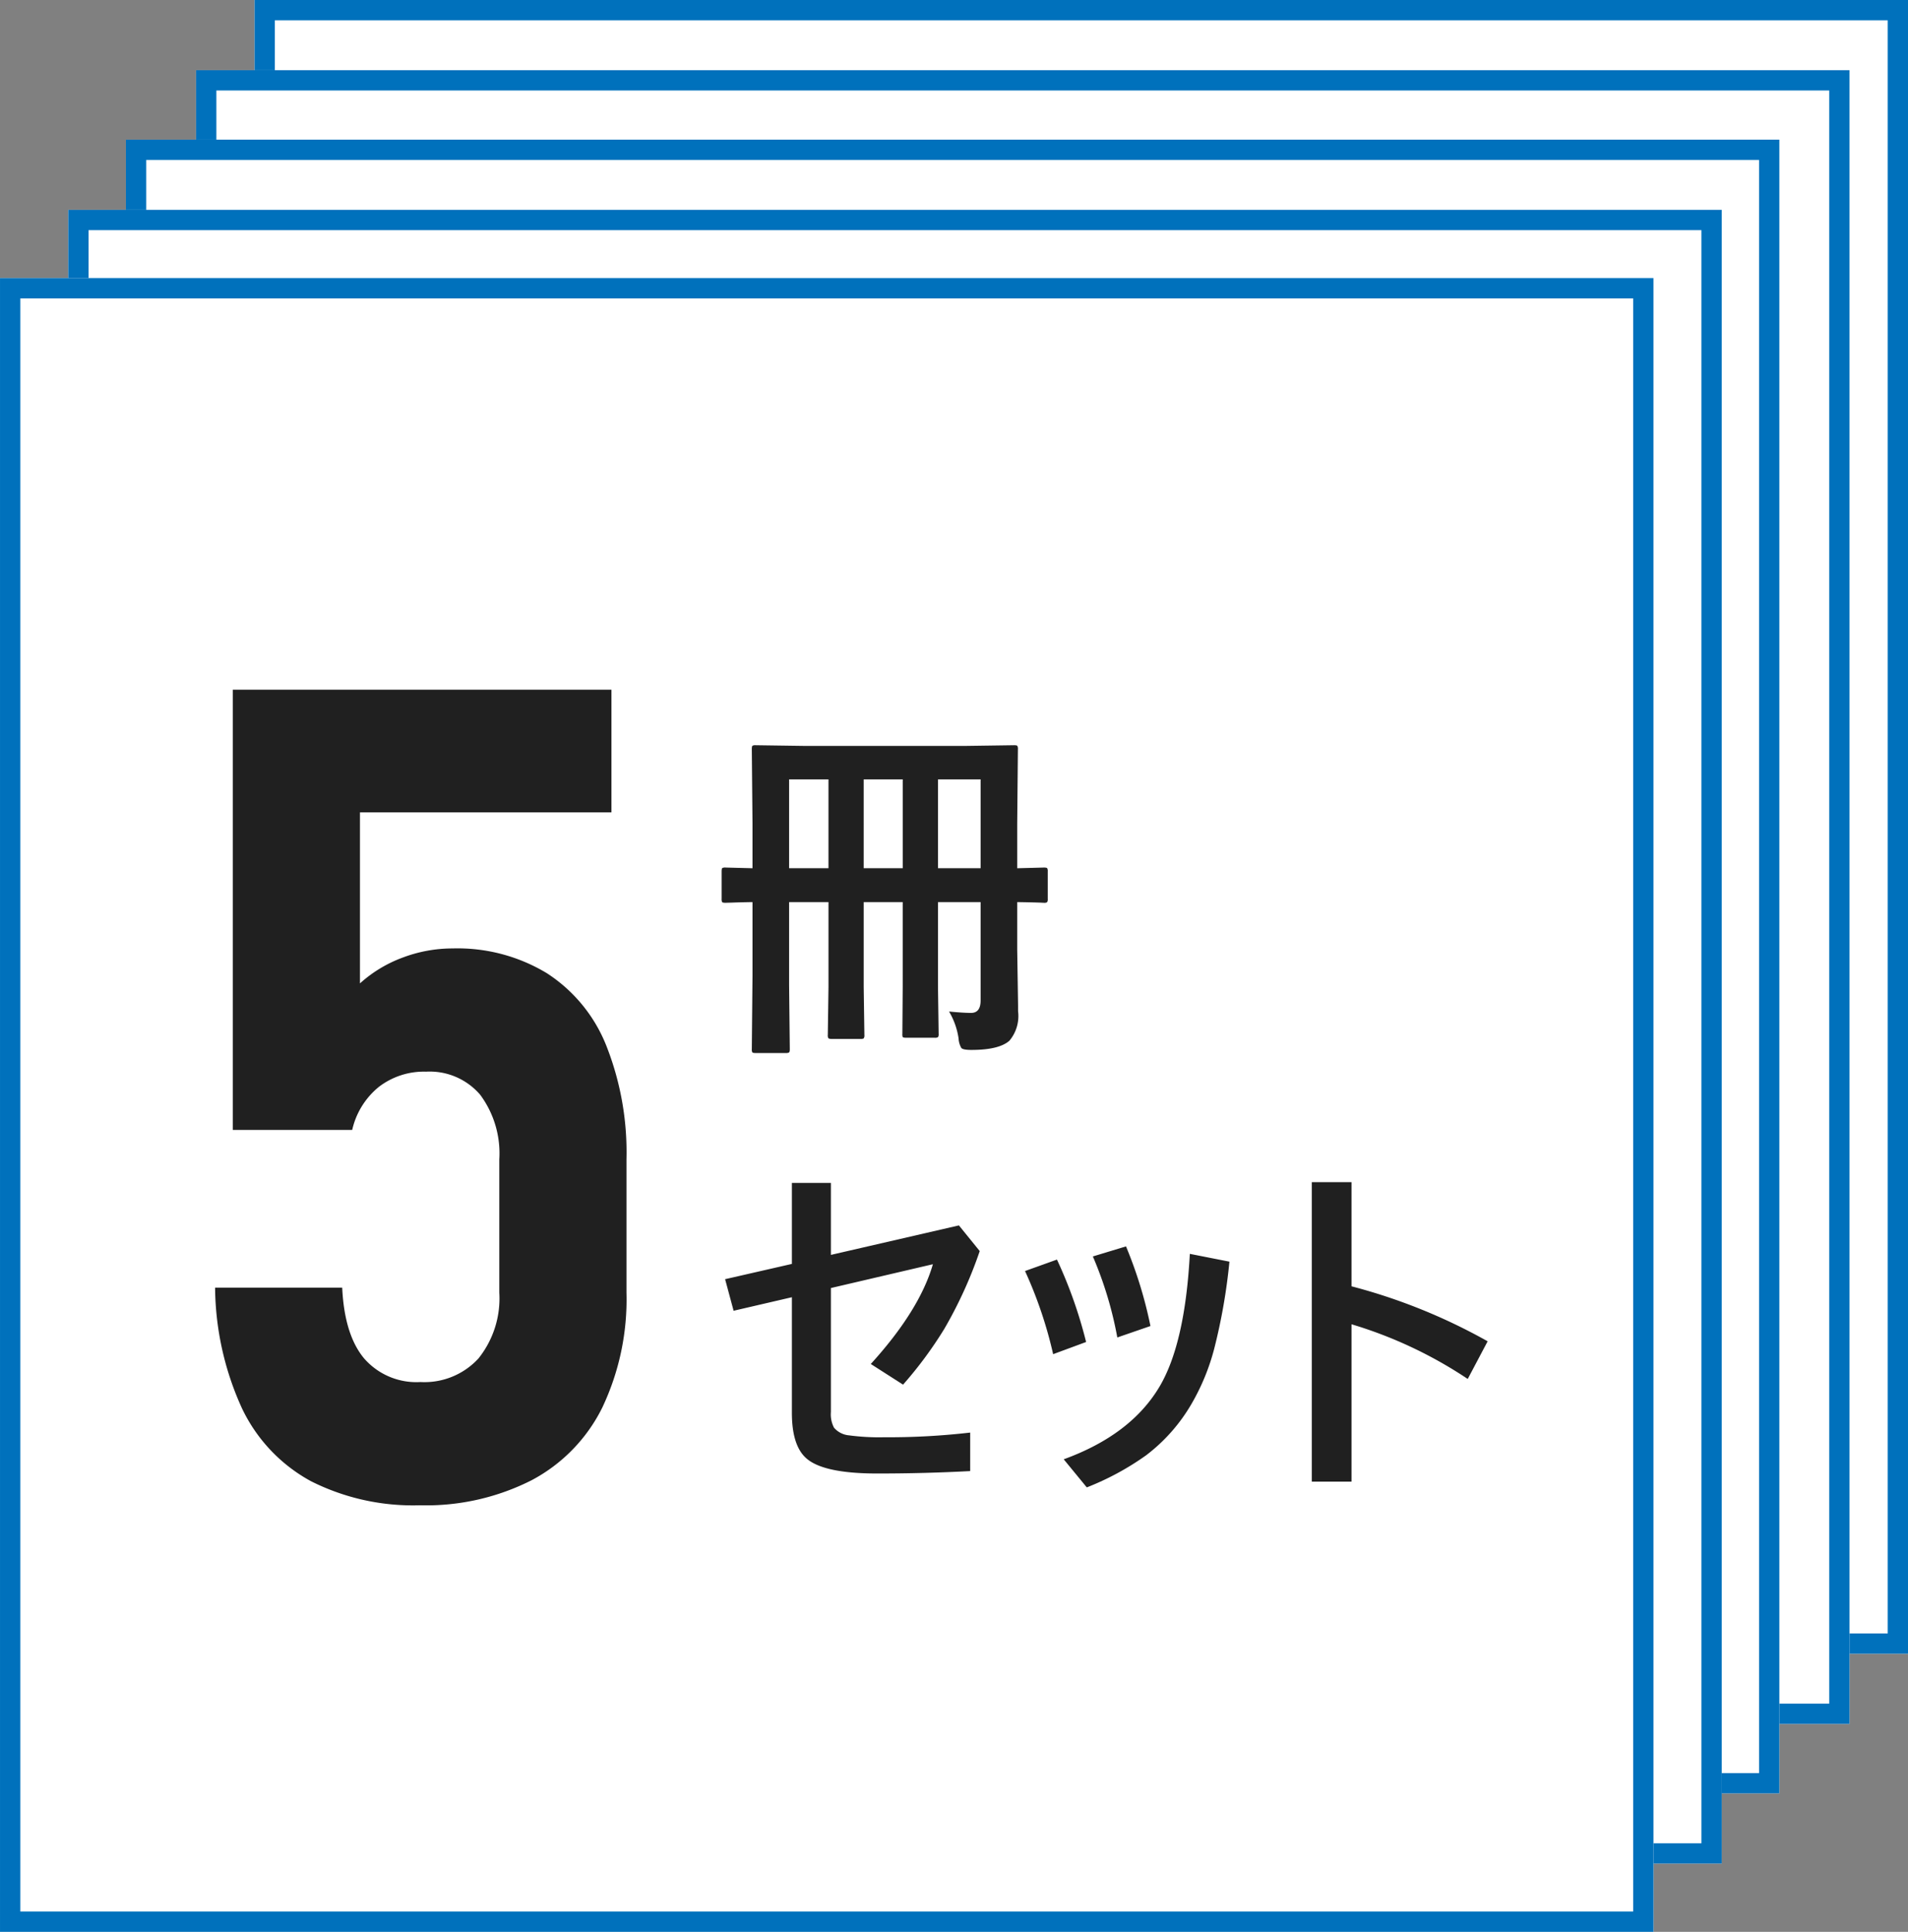
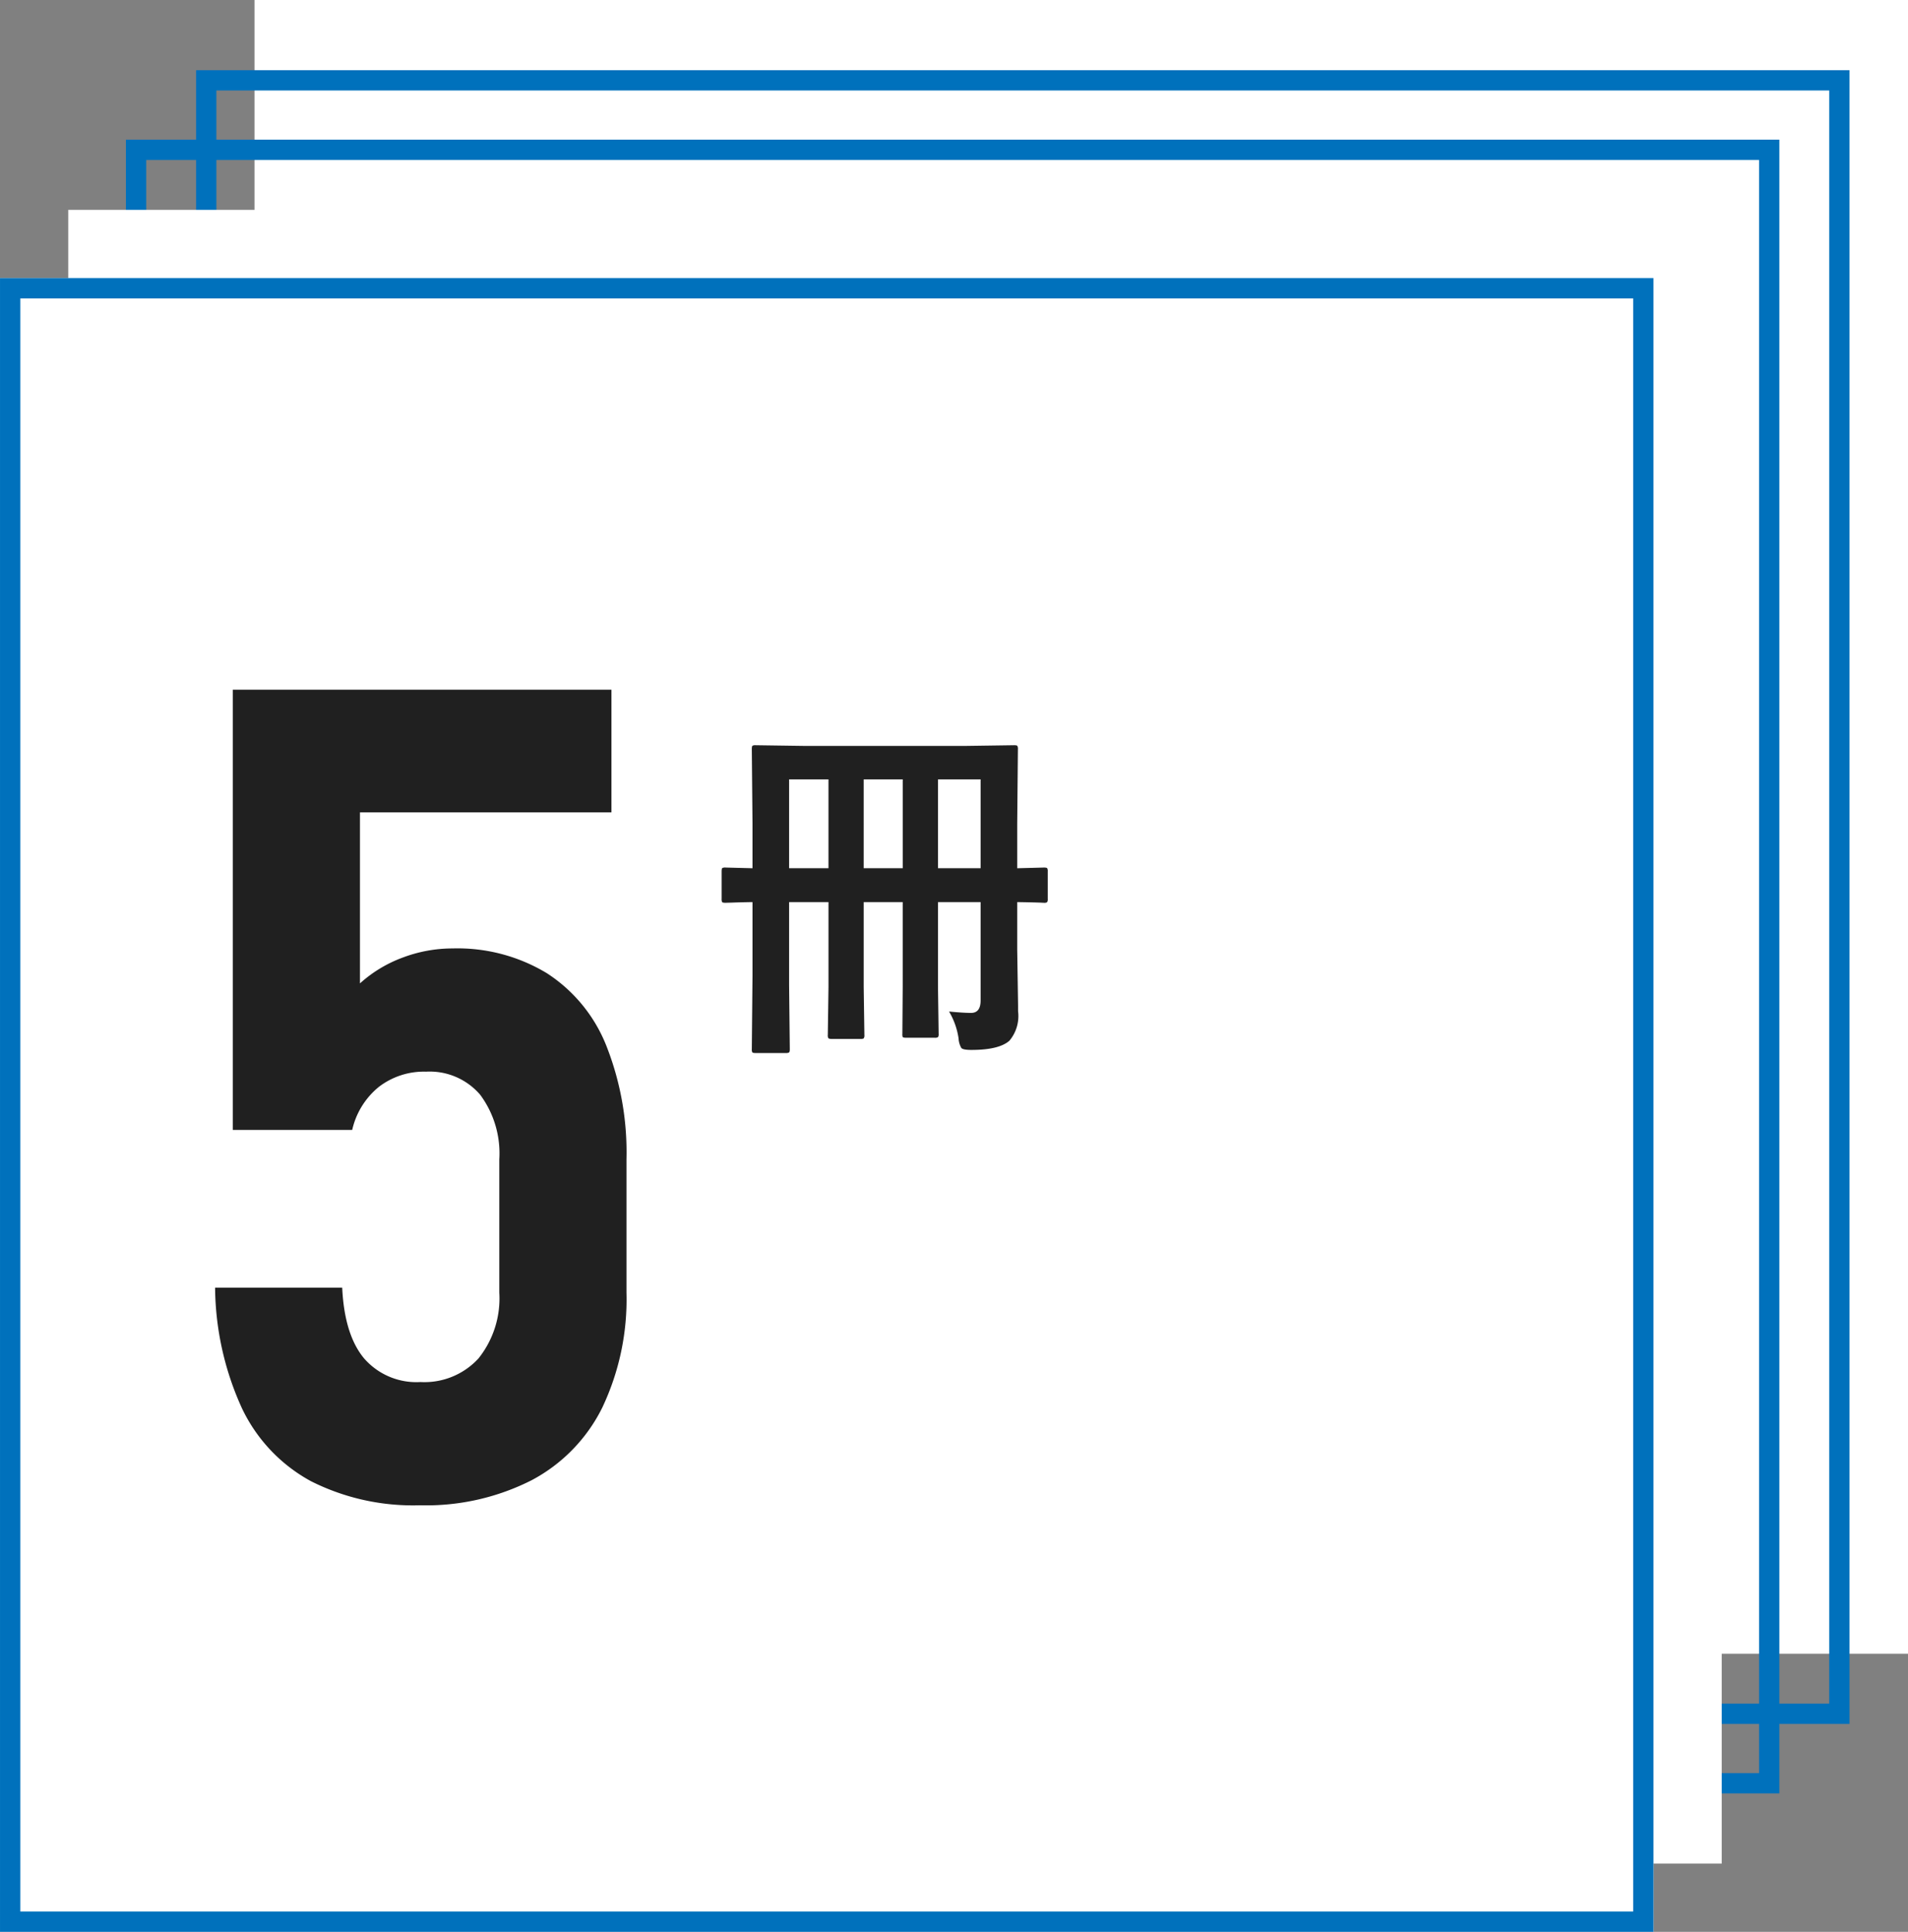
<svg xmlns="http://www.w3.org/2000/svg" width="187.968" height="190.284" viewBox="0 0 187.968 190.284">
  <rect x="0" y="0" width="187.968" height="190.284" fill="#808080" stroke="none" />
  <g id="グループ_754" data-name="グループ 754" transform="translate(-79.999 -8797.766)">
    <rect id="長方形_179" data-name="長方形 179" width="162.891" height="162.891" transform="translate(105.076 8797.766)" fill="#fff" />
-     <path id="長方形_179_-_アウトライン" data-name="長方形 179 - アウトライン" d="M2,2V160.891H160.891V2H2M0,0H162.891V162.891H0Z" transform="translate(105.076 8797.766)" fill="#0071bc" />
-     <rect id="長方形_178" data-name="長方形 178" width="162.891" height="162.891" transform="translate(99.315 8804.678)" fill="#fff" />
    <path id="長方形_178_-_アウトライン" data-name="長方形 178 - アウトライン" d="M2,2V160.891H160.891V2H2M0,0H162.891V162.891H0Z" transform="translate(99.315 8804.678)" fill="#0071bc" />
-     <rect id="長方形_177" data-name="長方形 177" width="162.891" height="162.891" transform="translate(92.403 8811.522)" fill="#fff" />
    <path id="長方形_177_-_アウトライン" data-name="長方形 177 - アウトライン" d="M2,2V160.891H160.891V2H2M0,0H162.891V162.891H0Z" transform="translate(92.403 8811.522)" fill="#0071bc" />
    <rect id="長方形_119" data-name="長方形 119" width="162.891" height="162.891" transform="translate(86.724 8818.435)" fill="#fff" />
-     <path id="長方形_119_-_アウトライン" data-name="長方形 119 - アウトライン" d="M2,2V160.891H160.891V2H2M0,0H162.891V162.891H0Z" transform="translate(86.724 8818.435)" fill="#0071bc" />
    <rect id="長方形_122" data-name="長方形 122" width="162.891" height="162.891" transform="translate(80 8825.159)" fill="#fff" />
    <path id="長方形_122_-_アウトライン" data-name="長方形 122 - アウトライン" d="M2,2V160.891H160.891V2H2M0,0H162.891V162.891H0Z" transform="translate(80 8825.159)" fill="#0071bc" />
    <path id="パス_3655" data-name="パス 3655" d="M26.578.82A22.345,22.345,0,0,1,15.832-1.559,15.962,15.962,0,0,1,9.051-8.723,29.161,29.161,0,0,1,6.4-20.617H18.922q.219,4.648,2.16,6.973a6.826,6.826,0,0,0,5.551,2.324,7.223,7.223,0,0,0,5.715-2.324,9.465,9.465,0,0,0,2.051-6.48V-33.25a9.693,9.693,0,0,0-1.887-6.371,6.547,6.547,0,0,0-5.332-2.27,7.293,7.293,0,0,0-4.648,1.5,7.635,7.635,0,0,0-2.625,4.238H8.148V-79.516h37.3V-67.43H20.672v16.844a12.947,12.947,0,0,1,4.211-2.543,13.912,13.912,0,0,1,4.922-.9,17.011,17.011,0,0,1,9.27,2.434,15.165,15.165,0,0,1,5.852,7.109,28.546,28.546,0,0,1,2,11.238v13.125A24.837,24.837,0,0,1,44.543-8.8,16.252,16.252,0,0,1,37.57-1.641,22.977,22.977,0,0,1,26.578.82Z" transform="translate(94.789 8945.214)" fill="#202020" />
    <path id="パス_3653" data-name="パス 3653" d="M23.84-1.521q1.4.137,2.17.137.94,0,.94-1.23V-12.3h-4.2v8.323L22.815.684a.514.514,0,0,1-.06.316.514.514,0,0,1-.316.06H19.6q-.273,0-.325-.068a.766.766,0,0,1-.034-.308l.034-4.666V-12.3H15.432v8.374L15.5.786a.541.541,0,0,1-.068.342.638.638,0,0,1-.325.051H12.271q-.273,0-.325-.085a.534.534,0,0,1-.051-.308l.068-4.717V-12.3H8.083v8.186l.068,6.306q0,.273-.085.325a.638.638,0,0,1-.325.051H4.785q-.273,0-.325-.068a.589.589,0,0,1-.051-.308l.068-7.212V-12.3q-1.145.017-2.034.051l-.632.017q-.273,0-.325-.068a.638.638,0,0,1-.051-.325v-2.683q0-.291.068-.342a.589.589,0,0,1,.308-.051l2.666.068v-4.443l-.068-7.28q0-.291.068-.342a.589.589,0,0,1,.308-.051l4.836.068H25.447l4.8-.068q.273,0,.325.068a.638.638,0,0,1,.051.325l-.068,7.383v4.341l2.632-.068q.273,0,.325.068a.638.638,0,0,1,.051.325v2.683a.556.556,0,0,1-.06.333.514.514,0,0,1-.316.06q-.051,0-.359-.017-1.025-.034-2.273-.051v4.683l.085,5.52v.547a3.776,3.776,0,0,1-.854,2.905q-1.025.906-3.743.906-.82,0-.991-.188a2.106,2.106,0,0,1-.273-.94A7.241,7.241,0,0,0,23.84-1.521Zm3.11-22.866h-4.2v8.75h4.2ZM8.083-15.637h3.879v-8.75H8.083Zm7.349,0h3.845v-8.75H15.432Z" transform="translate(149.655 8898.92)" fill="#202020" />
-     <path id="パス_3654" data-name="パス 3654" d="M8.357-19.944v-7.981H12.2v7.092l12.612-2.905,2.051,2.529a42.556,42.556,0,0,1-3.486,7.656,39.472,39.472,0,0,1-4.067,5.5l-3.179-2.034q4.8-5.281,6.118-9.827L12.2-17.568V-5.349a2.828,2.828,0,0,0,.308,1.538,2.195,2.195,0,0,0,1.47.752,22.48,22.48,0,0,0,3.486.188,69.695,69.695,0,0,0,8.459-.461V.461Q21.448.7,16.765.7,11.484.7,9.792-.786,8.357-2.034,8.357-5.281V-16.663L2.615-15.33l-.837-3.11Zm22.969.7,3.145-1.128a44.746,44.746,0,0,1,2.871,8.118l-3.247,1.2A41.964,41.964,0,0,0,31.326-19.243Zm6.682-1.436,3.264-.991a42.448,42.448,0,0,1,2.41,7.844L40.417-12.7A37.042,37.042,0,0,0,38.008-20.679ZM35.137-.7q6.631-2.41,9.451-7.178,2.5-4.238,2.974-13.057l3.9.769a57.181,57.181,0,0,1-1.487,8.528A21.666,21.666,0,0,1,47.664-6.05a17.189,17.189,0,0,1-4.409,4.956A26.976,26.976,0,0,1,37.41,2.068ZM63.489-17.739A56.483,56.483,0,0,1,76.9-12.322L74.939-8.613A42.587,42.587,0,0,0,63.489-14V1.5H59.575v-29.5h3.914Z" transform="translate(149.655 8942.204)" fill="#202020" />
  </g>
</svg>